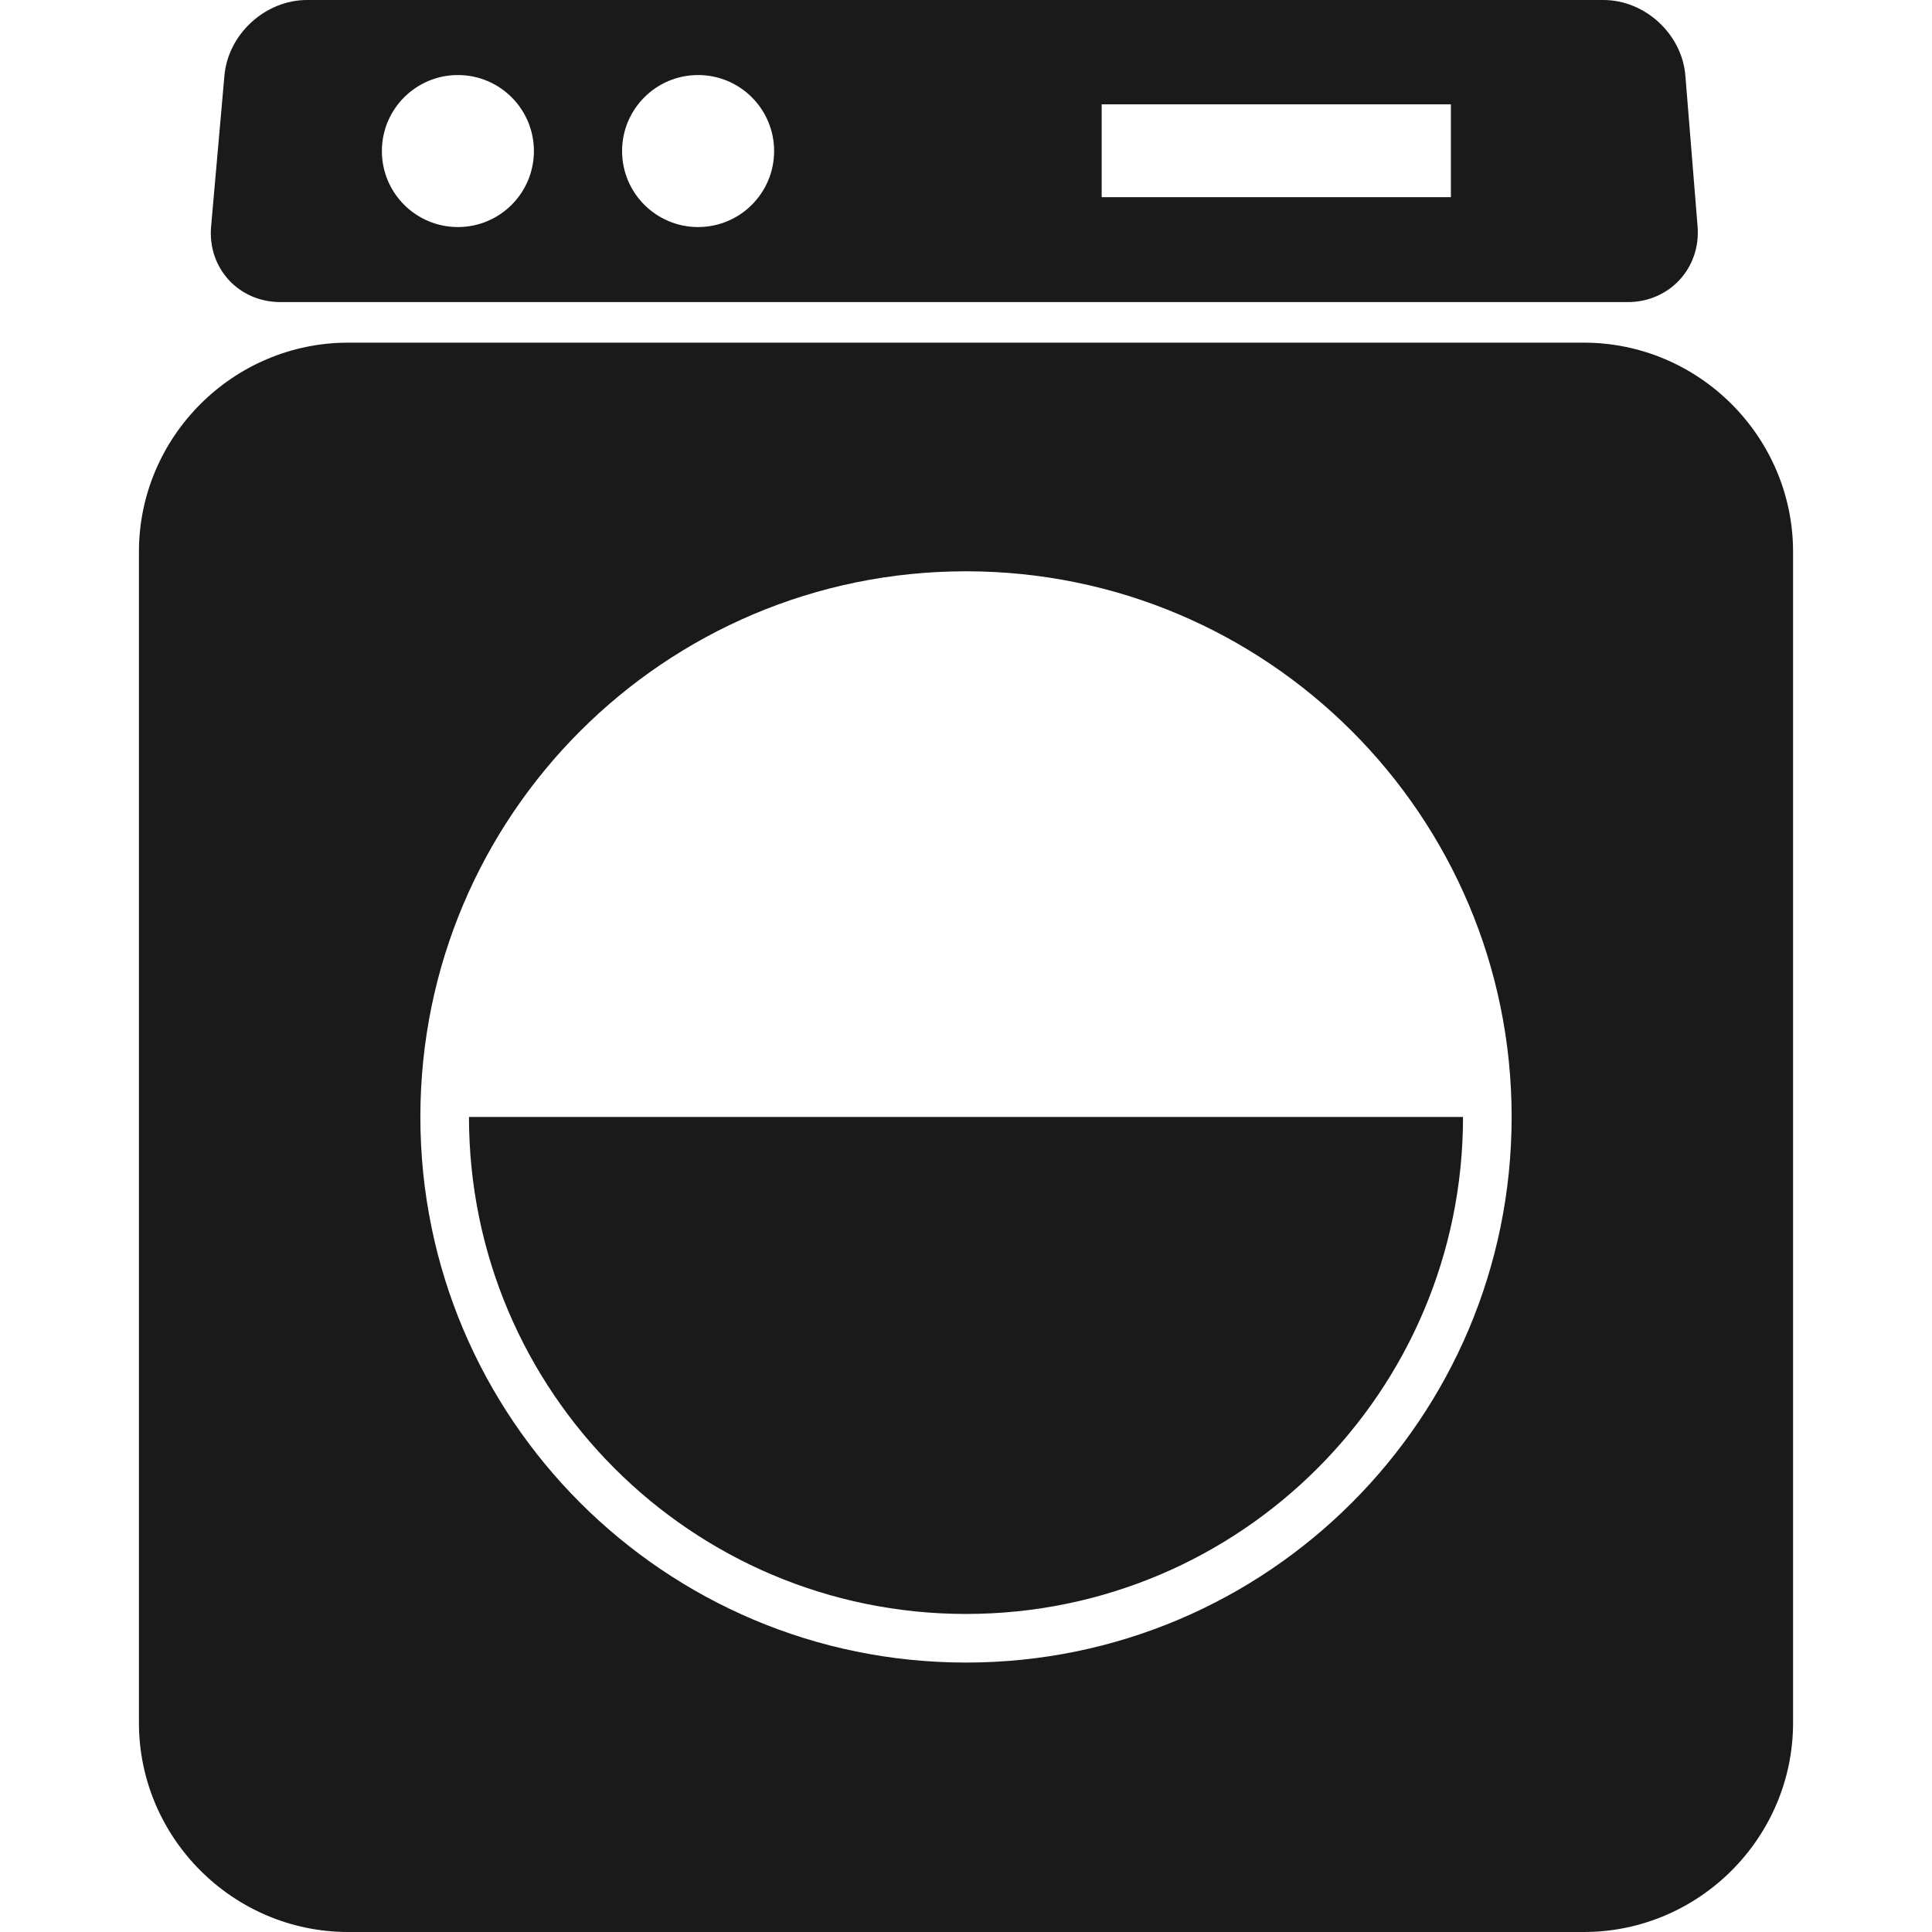
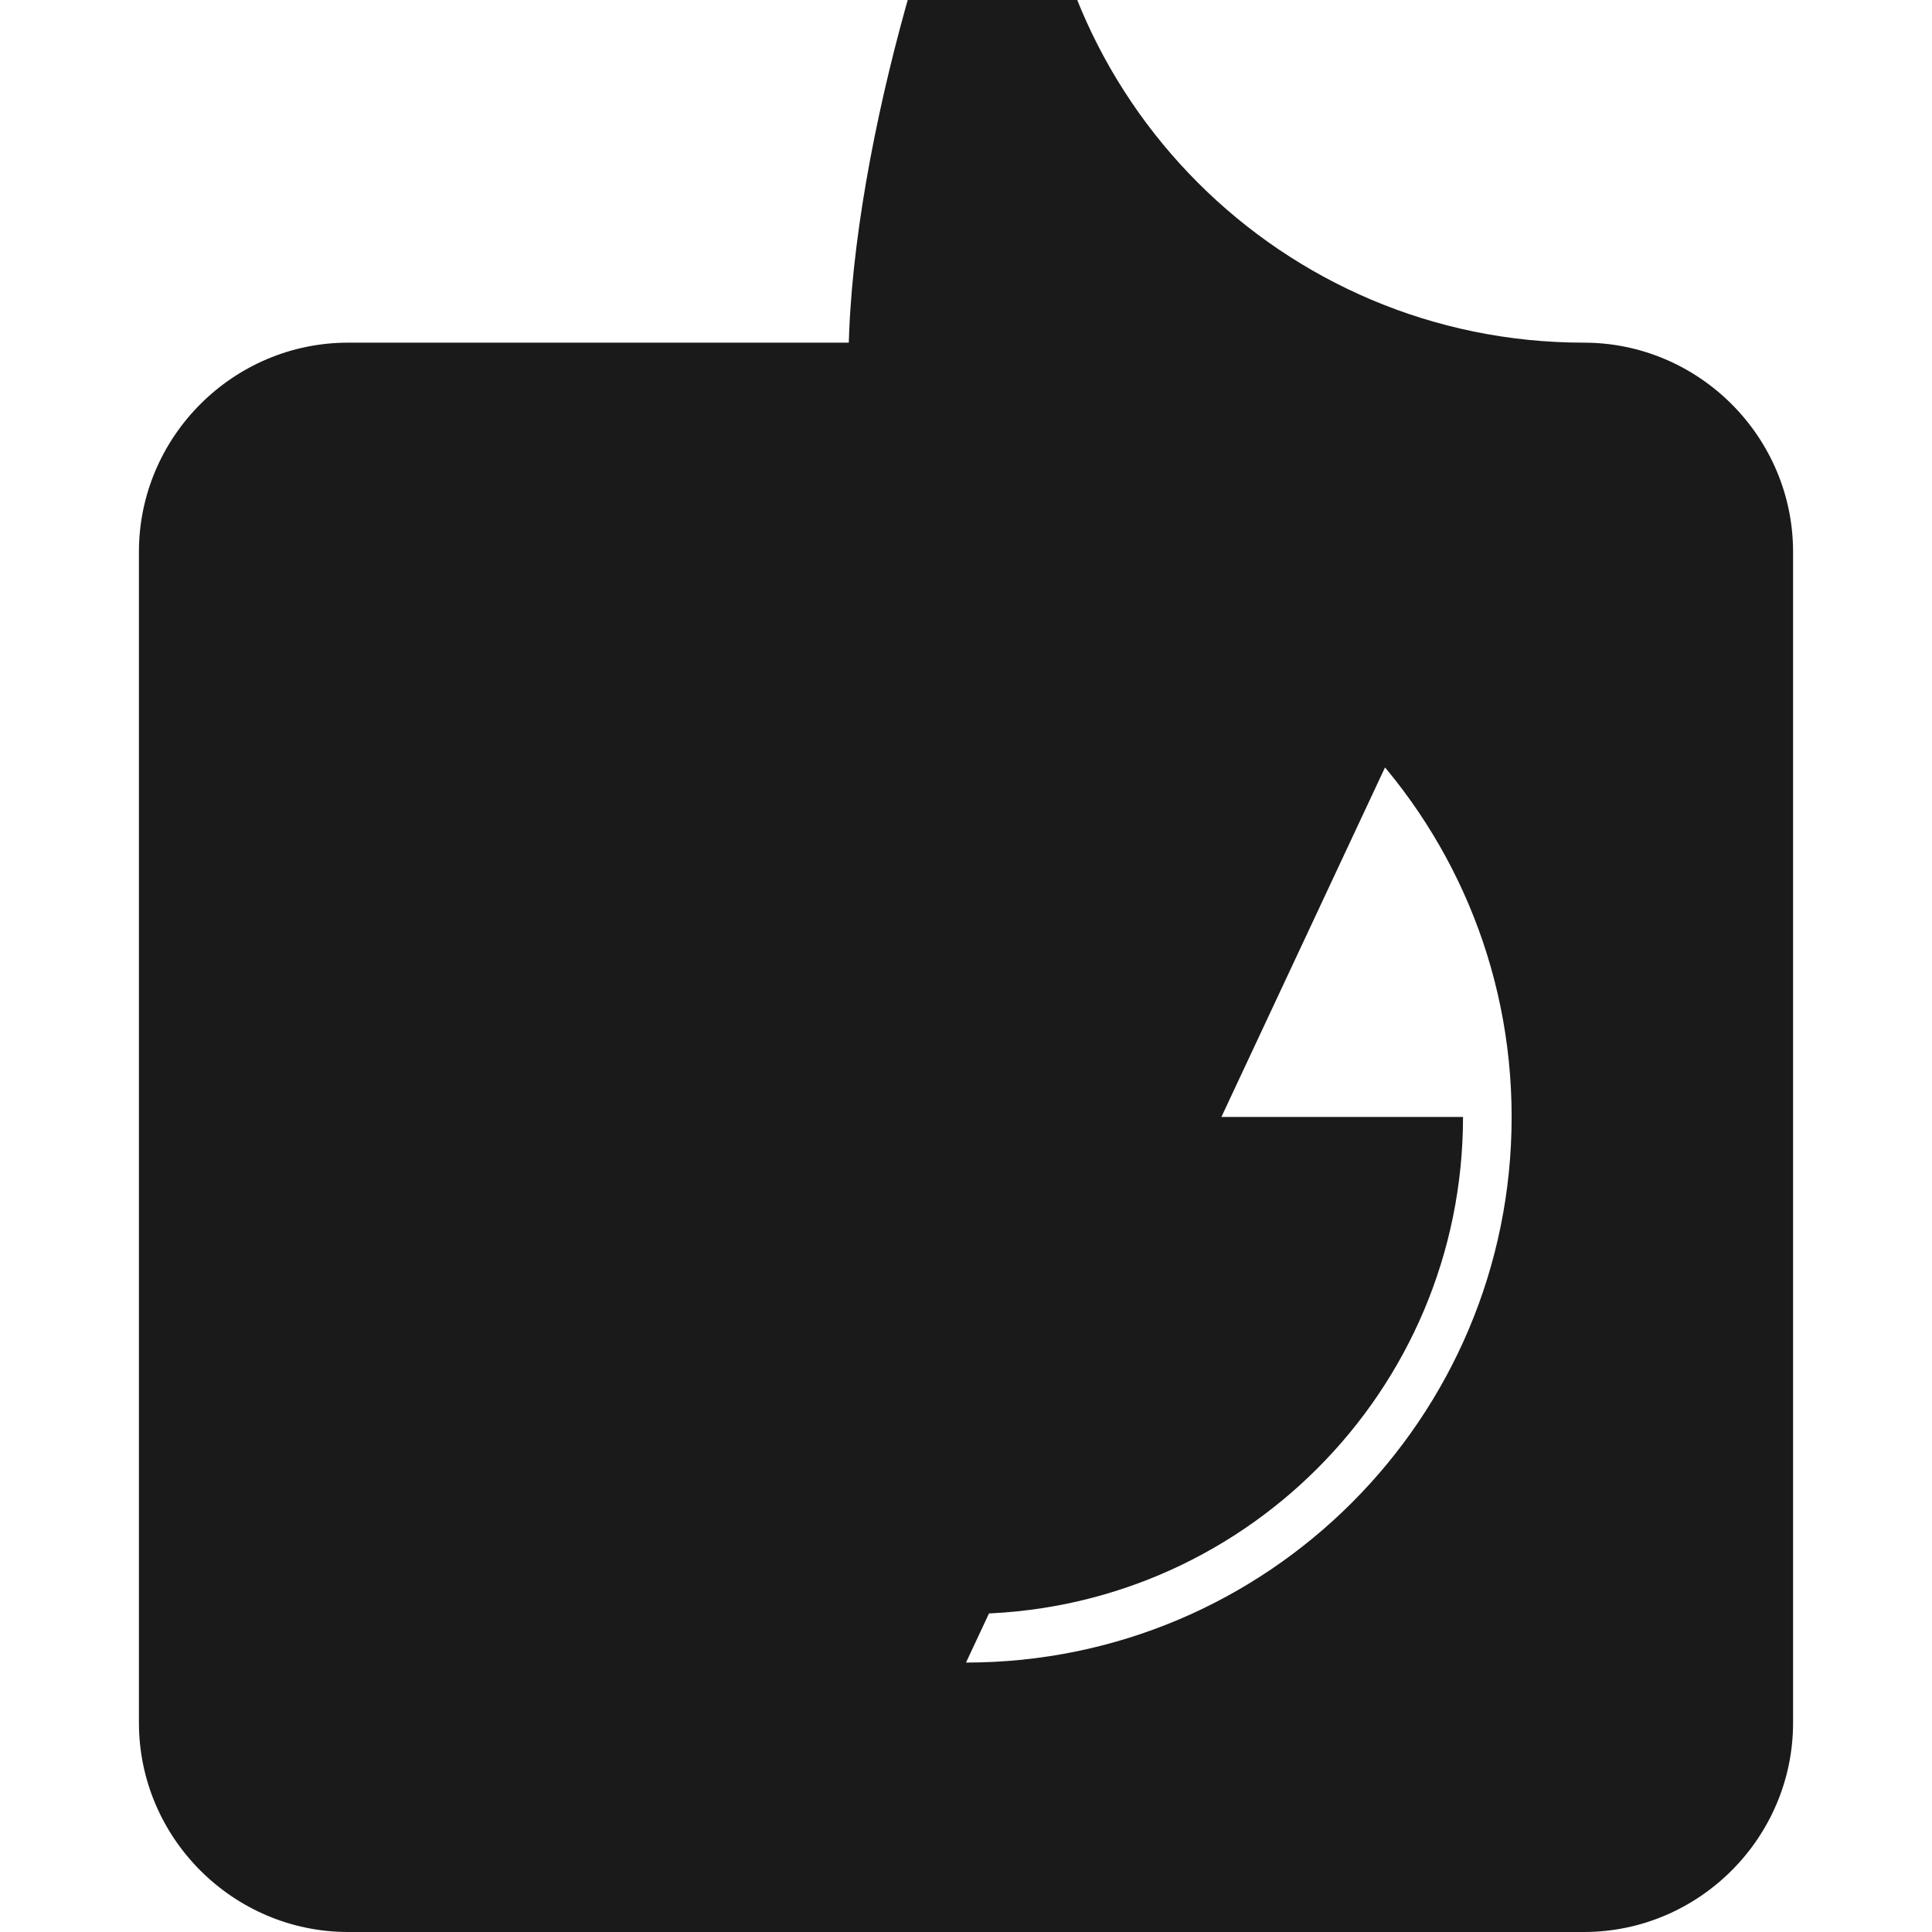
<svg xmlns="http://www.w3.org/2000/svg" height="100px" width="100px" fill="#1A1A1A" version="1.1" x="0px" y="0px" viewBox="0 0 100 100" enable-background="new 0 0 100 100" xml:space="preserve">
  <g>
-     <path d="M81.98,17.736H18.02c-5.956,0-10.829,4.873-10.829,10.829v60.605C7.191,95.127,12.064,100,18.02,100h63.96   c5.956,0,10.829-4.873,10.829-10.829V28.566C92.809,22.609,87.936,17.736,81.98,17.736z M50,86.054   c-15.598,0-28.242-12.645-28.242-28.242S34.402,29.57,50,29.57s28.242,12.645,28.242,28.242S65.598,86.054,50,86.054z" />
+     <path d="M81.98,17.736H18.02c-5.956,0-10.829,4.873-10.829,10.829v60.605C7.191,95.127,12.064,100,18.02,100h63.96   c5.956,0,10.829-4.873,10.829-10.829V28.566C92.809,22.609,87.936,17.736,81.98,17.736z c-15.598,0-28.242-12.645-28.242-28.242S34.402,29.57,50,29.57s28.242,12.645,28.242,28.242S65.598,86.054,50,86.054z" />
    <path d="M50,83.538c14.208,0,25.726-11.518,25.726-25.726H24.274C24.274,72.02,35.792,83.538,50,83.538z" />
-     <path d="M14.512,15.636h69.74c2.162,0,3.789-1.763,3.614-3.918l-0.631-7.799C87.061,1.763,85.149,0,82.987,0H15.893   c-2.162,0-4.087,1.762-4.277,3.916l-0.689,7.804C10.736,13.874,12.35,15.636,14.512,15.636z M57.022,5.4h18.076v4.806H57.022V5.4z    M36.133,3.884c2.173,0,3.935,1.761,3.935,3.934c0,2.173-1.762,3.934-3.935,3.934c-2.173,0-3.934-1.761-3.934-3.934   C32.199,5.645,33.96,3.884,36.133,3.884z M23.701,3.884c2.173,0,3.934,1.761,3.934,3.934c0,2.173-1.761,3.934-3.934,3.934   c-2.173,0-3.935-1.761-3.935-3.934C19.767,5.645,21.528,3.884,23.701,3.884z" />
  </g>
</svg>